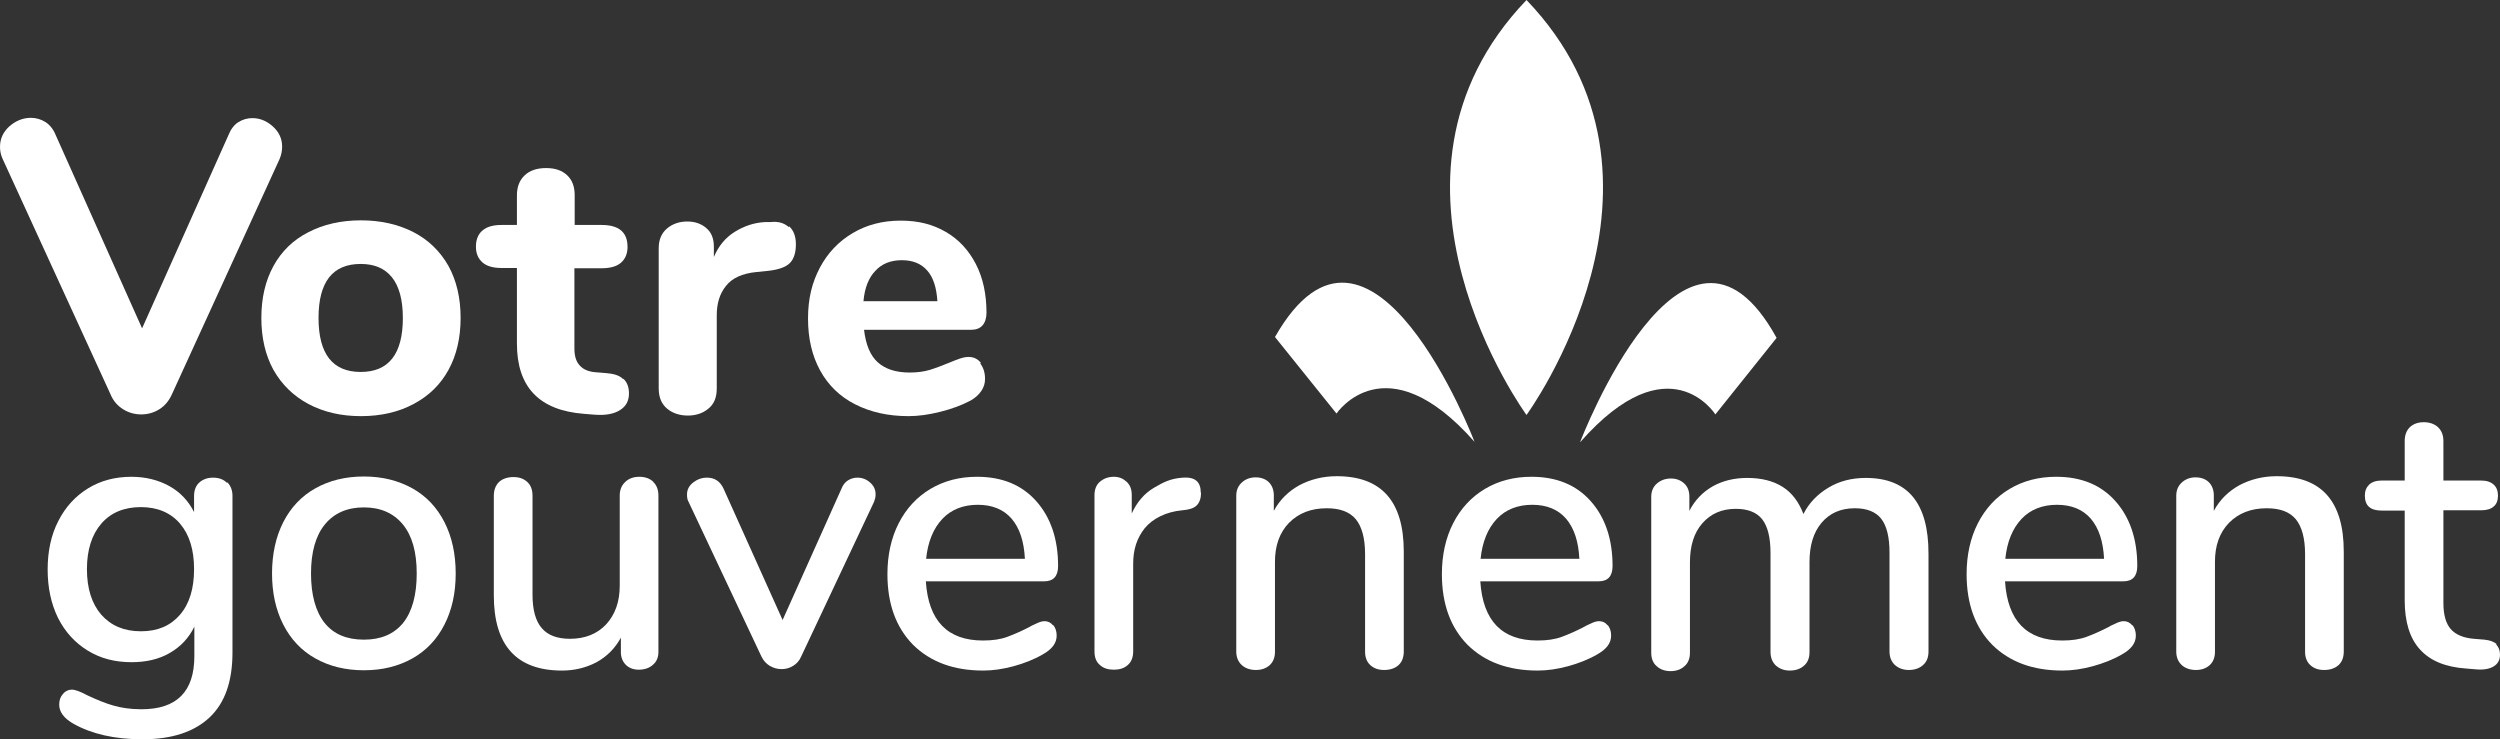
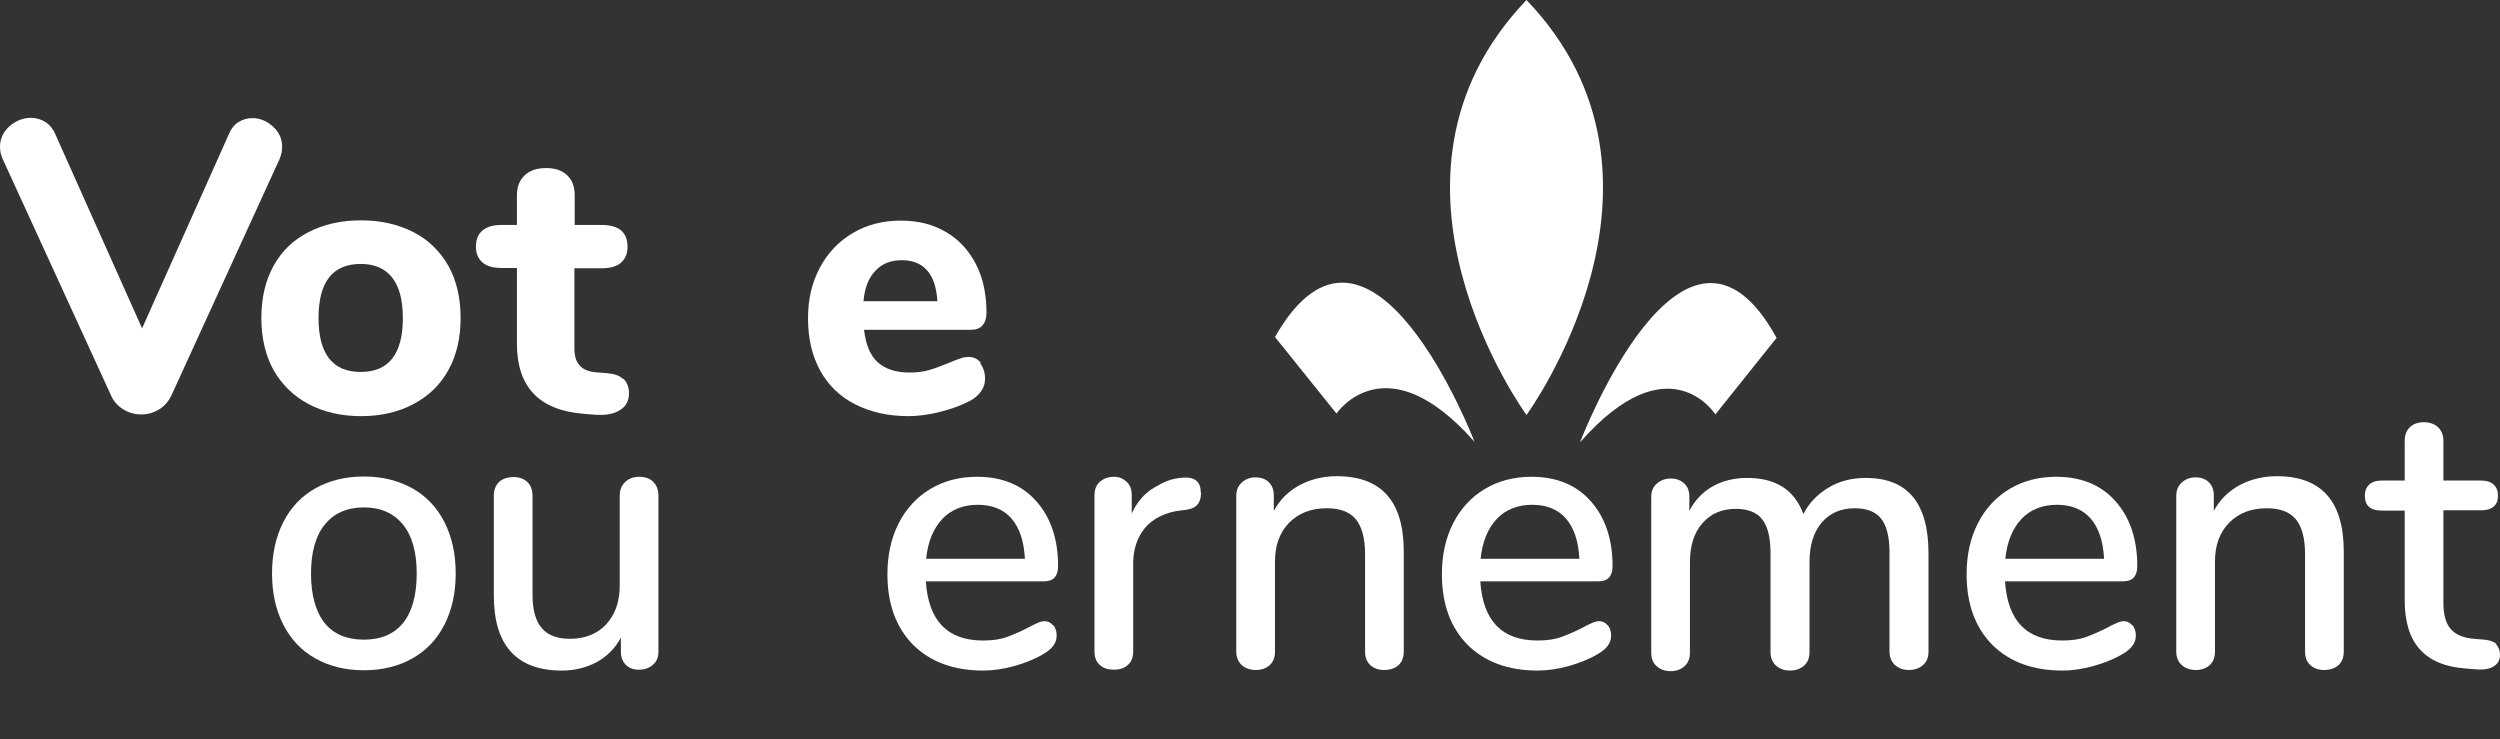
<svg xmlns="http://www.w3.org/2000/svg" id="a" viewBox="0 0 86.57 25.6">
  <rect x="0" y="0" width="86.57" height="25.6" fill="#333333" stroke="none" />
  <defs>
    <style>.b{fill:#fff;}</style>
  </defs>
  <path class="b" d="M52.86,14.37s5.96-8.15,0-14.37c-5.96,6.22,0,14.37,0,14.37h0Z" />
  <path class="b" d="M8.24,4.24c.15-.1,.32-.15,.5-.15,.26,0,.5,.1,.71,.29,.21,.19,.32,.42,.32,.7,0,.14-.03,.29-.09,.43l-3.73,8.15c-.1,.22-.24,.39-.43,.51-.19,.12-.4,.18-.63,.18s-.44-.06-.63-.18c-.19-.12-.34-.29-.43-.51L.09,5.5c-.06-.13-.09-.27-.09-.41,0-.29,.11-.52,.33-.72,.22-.19,.47-.29,.74-.29,.18,0,.35,.05,.51,.15,.15,.1,.27,.25,.35,.45l2.99,6.69,2.99-6.69c.08-.2,.19-.35,.34-.45Z" />
  <g>
    <g>
      <path class="b" d="M10.68,13.99c-.52-.28-.92-.67-1.21-1.18-.28-.51-.42-1.11-.42-1.8s.14-1.29,.42-1.8c.28-.51,.68-.9,1.21-1.17,.52-.27,1.13-.41,1.82-.41s1.29,.14,1.82,.41c.52,.27,.92,.66,1.21,1.17,.28,.51,.42,1.11,.42,1.8s-.14,1.29-.42,1.8c-.28,.51-.68,.9-1.21,1.18-.52,.28-1.13,.42-1.82,.42s-1.29-.14-1.82-.42Zm3.27-2.98c0-.63-.13-1.1-.38-1.41-.25-.31-.61-.46-1.08-.46-.97,0-1.46,.62-1.46,1.87s.49,1.87,1.46,1.87,1.46-.62,1.46-1.87Z" />
      <path class="b" d="M21.59,13.12c.12,.11,.19,.28,.19,.5,0,.26-.1,.45-.31,.58-.2,.13-.49,.19-.88,.16l-.37-.03c-1.55-.12-2.32-.93-2.32-2.43v-2.62h-.53c-.29,0-.51-.06-.66-.19-.15-.13-.23-.31-.23-.55s.08-.44,.23-.56c.15-.13,.37-.19,.66-.19h.53v-1.03c0-.29,.09-.52,.27-.69,.18-.17,.43-.25,.74-.25s.55,.08,.73,.25c.18,.17,.26,.4,.26,.69v1.03h.93c.6,0,.9,.25,.9,.76,0,.24-.08,.42-.23,.55-.15,.13-.38,.19-.68,.19h-.93v2.77c0,.27,.06,.47,.19,.6,.12,.14,.31,.21,.54,.23l.37,.03c.26,.02,.46,.08,.58,.2Z" />
-       <path class="b" d="M27.33,7.84c.15,.14,.23,.34,.23,.62,0,.29-.07,.51-.21,.65-.14,.14-.39,.23-.76,.27l-.4,.04c-.49,.05-.84,.21-1.05,.48-.22,.27-.32,.61-.32,1.02v2.53c0,.31-.09,.54-.29,.7-.19,.16-.43,.24-.71,.24s-.53-.08-.72-.24c-.19-.16-.29-.39-.29-.7v-4.86c0-.29,.1-.52,.29-.68,.19-.16,.43-.24,.7-.24s.49,.08,.66,.23c.18,.15,.26,.37,.26,.64v.36c.16-.38,.4-.67,.72-.87,.32-.2,.67-.32,1.05-.34h.19c.27-.03,.47,.03,.63,.17Z" />
      <path class="b" d="M33.94,12.58c.11,.14,.17,.32,.17,.54,0,.15-.04,.29-.13,.42-.09,.13-.21,.24-.37,.33-.3,.16-.65,.29-1.05,.39-.4,.1-.76,.15-1.1,.15-.71,0-1.32-.14-1.85-.41-.53-.27-.93-.66-1.21-1.17-.28-.51-.42-1.11-.42-1.8s.14-1.25,.41-1.76c.27-.51,.65-.91,1.14-1.2,.49-.29,1.04-.43,1.66-.43s1.11,.13,1.56,.39c.45,.26,.79,.63,1.04,1.11,.25,.48,.37,1.05,.37,1.69,0,.19-.05,.34-.14,.44-.09,.1-.22,.15-.39,.15h-3.71c.06,.52,.22,.9,.48,1.13,.26,.23,.62,.35,1.1,.35,.26,0,.49-.03,.69-.09,.2-.06,.43-.15,.68-.25,.12-.05,.24-.1,.36-.14,.11-.04,.22-.06,.31-.06,.18,0,.32,.07,.43,.21Zm-3.63-3.2c-.23,.24-.37,.59-.41,1.05h2.56c-.03-.47-.14-.82-.35-1.06-.21-.24-.5-.36-.88-.36s-.69,.12-.91,.36Z" />
    </g>
    <g>
      <path class="b" d="M54.72,15.3s3.6-9.42,6.8-3.6l-2.12,2.65s-1.6-2.54-4.68,.96Z" />
      <path class="b" d="M51.06,15.3s-3.61-9.42-6.91-3.63l2.13,2.65s1.69-2.52,4.78,.98Z" />
    </g>
    <g>
-       <path class="b" d="M7.87,16.7c.12,.12,.18,.28,.18,.47v5.43c0,.99-.26,1.74-.79,2.24-.53,.5-1.3,.76-2.33,.76-.95,0-1.75-.18-2.39-.54-.33-.19-.49-.41-.49-.66,0-.15,.04-.27,.13-.37,.08-.1,.19-.15,.31-.15,.11,0,.3,.07,.54,.2,.32,.15,.61,.27,.89,.35,.27,.08,.6,.13,.98,.13,1.22,0,1.83-.61,1.83-1.84v-1.02c-.19,.39-.47,.69-.85,.91s-.82,.32-1.33,.32c-.57,0-1.07-.13-1.51-.4-.44-.27-.78-.64-1.03-1.13-.24-.49-.36-1.05-.36-1.68s.12-1.2,.37-1.68c.25-.49,.59-.86,1.03-1.13,.44-.27,.94-.4,1.5-.4,.49,0,.93,.11,1.31,.32,.38,.21,.66,.51,.86,.9v-.56c0-.19,.06-.35,.18-.46,.12-.11,.28-.17,.48-.17s.36,.06,.48,.18Zm-1.64,4.59c.33-.38,.49-.91,.49-1.58s-.16-1.19-.48-1.57c-.32-.38-.78-.58-1.36-.58s-1.04,.19-1.37,.57c-.33,.38-.5,.91-.5,1.58s.17,1.2,.5,1.58c.34,.38,.79,.57,1.37,.57s1.02-.19,1.35-.57Z" />
      <path class="b" d="M10.92,22.8c-.48-.27-.85-.66-1.11-1.17-.26-.51-.39-1.1-.39-1.77s.13-1.27,.39-1.78c.26-.51,.63-.9,1.11-1.17,.48-.27,1.04-.41,1.68-.41s1.19,.14,1.68,.41c.48,.27,.85,.66,1.11,1.17,.26,.51,.39,1.1,.39,1.78s-.13,1.26-.39,1.77c-.26,.51-.63,.9-1.11,1.17-.48,.27-1.04,.41-1.68,.41s-1.2-.14-1.68-.41Zm3.04-1.23c.31-.39,.47-.96,.47-1.71s-.16-1.31-.48-1.7c-.32-.39-.77-.59-1.35-.59s-1.03,.2-1.35,.59c-.32,.39-.48,.96-.48,1.7s.16,1.32,.47,1.71c.31,.39,.77,.58,1.36,.58s1.04-.19,1.36-.58Z" />
      <path class="b" d="M22.62,16.69c.12,.11,.18,.27,.18,.48v5.4c0,.19-.06,.34-.19,.45-.12,.11-.29,.17-.49,.17-.19,0-.34-.06-.45-.17-.11-.11-.17-.26-.17-.44v-.5c-.2,.37-.48,.65-.84,.85-.36,.19-.76,.29-1.2,.29-1.57,0-2.36-.87-2.36-2.6v-3.45c0-.2,.06-.36,.18-.48,.12-.11,.29-.17,.5-.17s.36,.06,.48,.17c.12,.11,.18,.27,.18,.48v3.43c0,.52,.11,.91,.32,1.15,.21,.25,.54,.37,.98,.37,.52,0,.94-.17,1.25-.5,.31-.34,.47-.78,.47-1.34v-3.12c0-.19,.06-.35,.19-.47,.12-.12,.29-.18,.49-.18s.36,.06,.48,.17Z" />
-       <path class="b" d="M29.37,16.63c.1-.06,.21-.09,.32-.09,.17,0,.32,.06,.44,.17,.13,.11,.19,.25,.19,.41,0,.09-.02,.17-.05,.25l-2.53,5.37c-.06,.14-.16,.25-.28,.32-.13,.08-.26,.11-.4,.11s-.28-.04-.4-.11c-.13-.08-.22-.18-.29-.32l-2.53-5.37c-.04-.07-.05-.15-.05-.25,0-.16,.07-.3,.21-.41,.14-.11,.3-.17,.48-.17,.26,0,.45,.12,.57,.37l2.05,4.56,2.04-4.55c.05-.13,.13-.23,.23-.29Z" />
      <path class="b" d="M36.47,21.64c.08,.1,.12,.22,.12,.37,0,.26-.16,.47-.48,.65-.31,.18-.65,.31-1.01,.41-.37,.1-.72,.15-1.05,.15-1.03,0-1.83-.3-2.43-.89-.59-.6-.89-1.41-.89-2.45,0-.66,.13-1.25,.39-1.76,.26-.51,.63-.91,1.1-1.19,.47-.28,1.01-.42,1.61-.42,.87,0,1.55,.28,2.05,.84s.76,1.31,.76,2.25c0,.35-.16,.53-.48,.53h-4.1c.09,1.37,.75,2.05,1.98,2.05,.33,0,.61-.04,.85-.13,.24-.09,.49-.2,.76-.34,.03-.02,.1-.06,.22-.11,.12-.06,.22-.09,.3-.09,.12,0,.22,.05,.3,.15Zm-3.84-3.67c-.31,.33-.5,.79-.56,1.38h3.42c-.03-.6-.18-1.06-.46-1.39-.28-.32-.67-.48-1.17-.48s-.92,.16-1.23,.49Z" />
      <path class="b" d="M41.59,17.06c0,.19-.05,.34-.15,.44-.1,.1-.26,.15-.5,.17h0c-.56,.05-1.03,.29-1.3,.62-.27,.34-.4,.74-.4,1.22v3.04c0,.21-.06,.37-.19,.48-.12,.11-.28,.16-.48,.16s-.36-.05-.48-.16c-.13-.11-.19-.26-.19-.48v-5.4c0-.2,.06-.36,.19-.47,.13-.11,.29-.17,.48-.17,.18,0,.32,.06,.44,.17,.12,.11,.18,.26,.18,.46v.64c.18-.39,.43-.69,.77-.89,.34-.2,.58-.32,1-.35h0c.42-.03,.62,.14,.62,.52Z" />
      <path class="b" d="M48.61,19.11v3.45c0,.2-.06,.36-.18,.47-.12,.11-.29,.17-.5,.17s-.36-.06-.48-.17-.18-.27-.18-.46v-3.38c0-.55-.11-.95-.32-1.21-.22-.26-.55-.38-1.01-.38-.54,0-.97,.17-1.3,.5-.33,.34-.49,.79-.49,1.35v3.12c0,.19-.06,.35-.18,.46s-.28,.17-.48,.17-.37-.06-.49-.17c-.12-.11-.19-.27-.19-.46v-5.4c0-.19,.06-.34,.19-.46,.13-.12,.29-.18,.48-.18s.35,.06,.46,.17,.17,.27,.17,.45v.54c.21-.39,.51-.68,.89-.89,.38-.2,.81-.31,1.29-.31,1.55,0,2.32,.87,2.32,2.61Z" />
      <path class="b" d="M55.67,21.64c.08,.1,.12,.22,.12,.37,0,.26-.16,.47-.48,.65-.31,.18-.65,.31-1.01,.41-.37,.1-.72,.15-1.05,.15-1.03,0-1.83-.3-2.43-.89-.59-.6-.89-1.41-.89-2.45,0-.66,.13-1.25,.39-1.76,.26-.51,.63-.91,1.1-1.19,.47-.28,1.01-.42,1.61-.42,.87,0,1.55,.28,2.05,.84,.5,.56,.76,1.31,.76,2.25,0,.35-.16,.53-.48,.53h-4.1c.09,1.37,.75,2.05,1.98,2.05,.33,0,.61-.04,.85-.13,.24-.09,.49-.2,.76-.34,.03-.02,.1-.06,.22-.11,.12-.06,.22-.09,.3-.09,.12,0,.23,.05,.3,.15Zm-3.84-3.67c-.31,.33-.5,.79-.56,1.38h3.42c-.03-.6-.18-1.06-.46-1.39-.28-.32-.67-.48-1.17-.48s-.92,.16-1.23,.49Z" />
      <path class="b" d="M66.78,19.11v3.45c0,.2-.06,.36-.19,.47-.12,.11-.29,.17-.49,.17s-.35-.06-.48-.17c-.12-.11-.19-.27-.19-.47v-3.43c0-.54-.1-.93-.29-1.17-.19-.24-.5-.36-.91-.36-.49,0-.87,.17-1.15,.5-.28,.33-.42,.78-.42,1.36v3.12c0,.2-.06,.36-.19,.47-.12,.11-.29,.17-.49,.17s-.35-.06-.48-.17c-.12-.11-.19-.27-.19-.47v-3.43c0-.54-.1-.93-.29-1.17-.19-.24-.5-.36-.91-.36-.49,0-.87,.17-1.16,.5-.29,.33-.43,.78-.43,1.36v3.12c0,.2-.06,.36-.19,.47-.12,.11-.28,.17-.48,.17s-.36-.06-.48-.17c-.13-.11-.19-.27-.19-.47v-5.4c0-.19,.07-.35,.2-.46,.13-.11,.29-.17,.48-.17s.34,.06,.46,.17c.12,.11,.18,.26,.18,.46v.49c.19-.37,.46-.65,.81-.85,.34-.19,.74-.29,1.19-.29,.49,0,.9,.1,1.23,.31,.32,.2,.56,.52,.72,.94,.19-.38,.48-.68,.86-.91s.81-.34,1.3-.34c1.45,0,2.17,.87,2.17,2.61Z" />
      <path class="b" d="M73.84,21.64c.08,.1,.12,.22,.12,.37,0,.26-.16,.47-.48,.65-.31,.18-.65,.31-1.01,.41-.37,.1-.72,.15-1.05,.15-1.03,0-1.83-.3-2.43-.89-.59-.6-.89-1.41-.89-2.45,0-.66,.13-1.25,.39-1.76,.26-.51,.63-.91,1.1-1.19,.47-.28,1.01-.42,1.61-.42,.87,0,1.55,.28,2.05,.84,.5,.56,.76,1.31,.76,2.25,0,.35-.16,.53-.48,.53h-4.1c.09,1.37,.75,2.05,1.98,2.05,.33,0,.61-.04,.85-.13,.24-.09,.49-.2,.76-.34,.03-.02,.1-.06,.22-.11,.12-.06,.22-.09,.3-.09,.12,0,.22,.05,.3,.15Zm-3.84-3.67c-.31,.33-.5,.79-.56,1.38h3.42c-.03-.6-.18-1.06-.46-1.39-.28-.32-.67-.48-1.17-.48s-.92,.16-1.23,.49Z" />
      <path class="b" d="M81.16,19.11v3.45c0,.2-.06,.36-.18,.47-.12,.11-.29,.17-.5,.17s-.36-.06-.48-.17c-.12-.11-.18-.27-.18-.46v-3.38c0-.55-.11-.95-.32-1.21-.22-.26-.55-.38-1.01-.38-.54,0-.97,.17-1.3,.5-.33,.34-.49,.79-.49,1.35v3.12c0,.19-.06,.35-.18,.46s-.28,.17-.48,.17-.37-.06-.49-.17c-.12-.11-.19-.27-.19-.46v-5.4c0-.19,.06-.34,.19-.46,.13-.12,.29-.18,.48-.18s.35,.06,.46,.17c.11,.11,.17,.27,.17,.45v.54c.21-.39,.51-.68,.89-.89,.38-.2,.81-.31,1.29-.31,1.55,0,2.32,.87,2.32,2.61Z" />
      <path class="b" d="M86.44,22.32c.08,.08,.13,.2,.13,.35,0,.18-.07,.31-.21,.4-.14,.09-.34,.13-.6,.11l-.36-.03c-.72-.05-1.25-.27-1.6-.66-.35-.38-.53-.95-.53-1.7v-3.11h-.8c-.39,0-.58-.17-.58-.52,0-.16,.05-.28,.15-.38,.1-.09,.24-.14,.43-.14h.8v-1.37c0-.2,.06-.36,.18-.48,.12-.11,.28-.17,.48-.17s.37,.06,.49,.17c.12,.11,.19,.27,.19,.48v1.37h1.31c.19,0,.33,.05,.43,.14,.1,.09,.15,.22,.15,.38,0,.17-.05,.3-.15,.38-.1,.09-.25,.13-.43,.13h-1.31v3.21c0,.42,.09,.72,.26,.91,.17,.19,.44,.3,.79,.33l.37,.03c.19,.02,.33,.07,.42,.15Z" />
    </g>
  </g>
</svg>